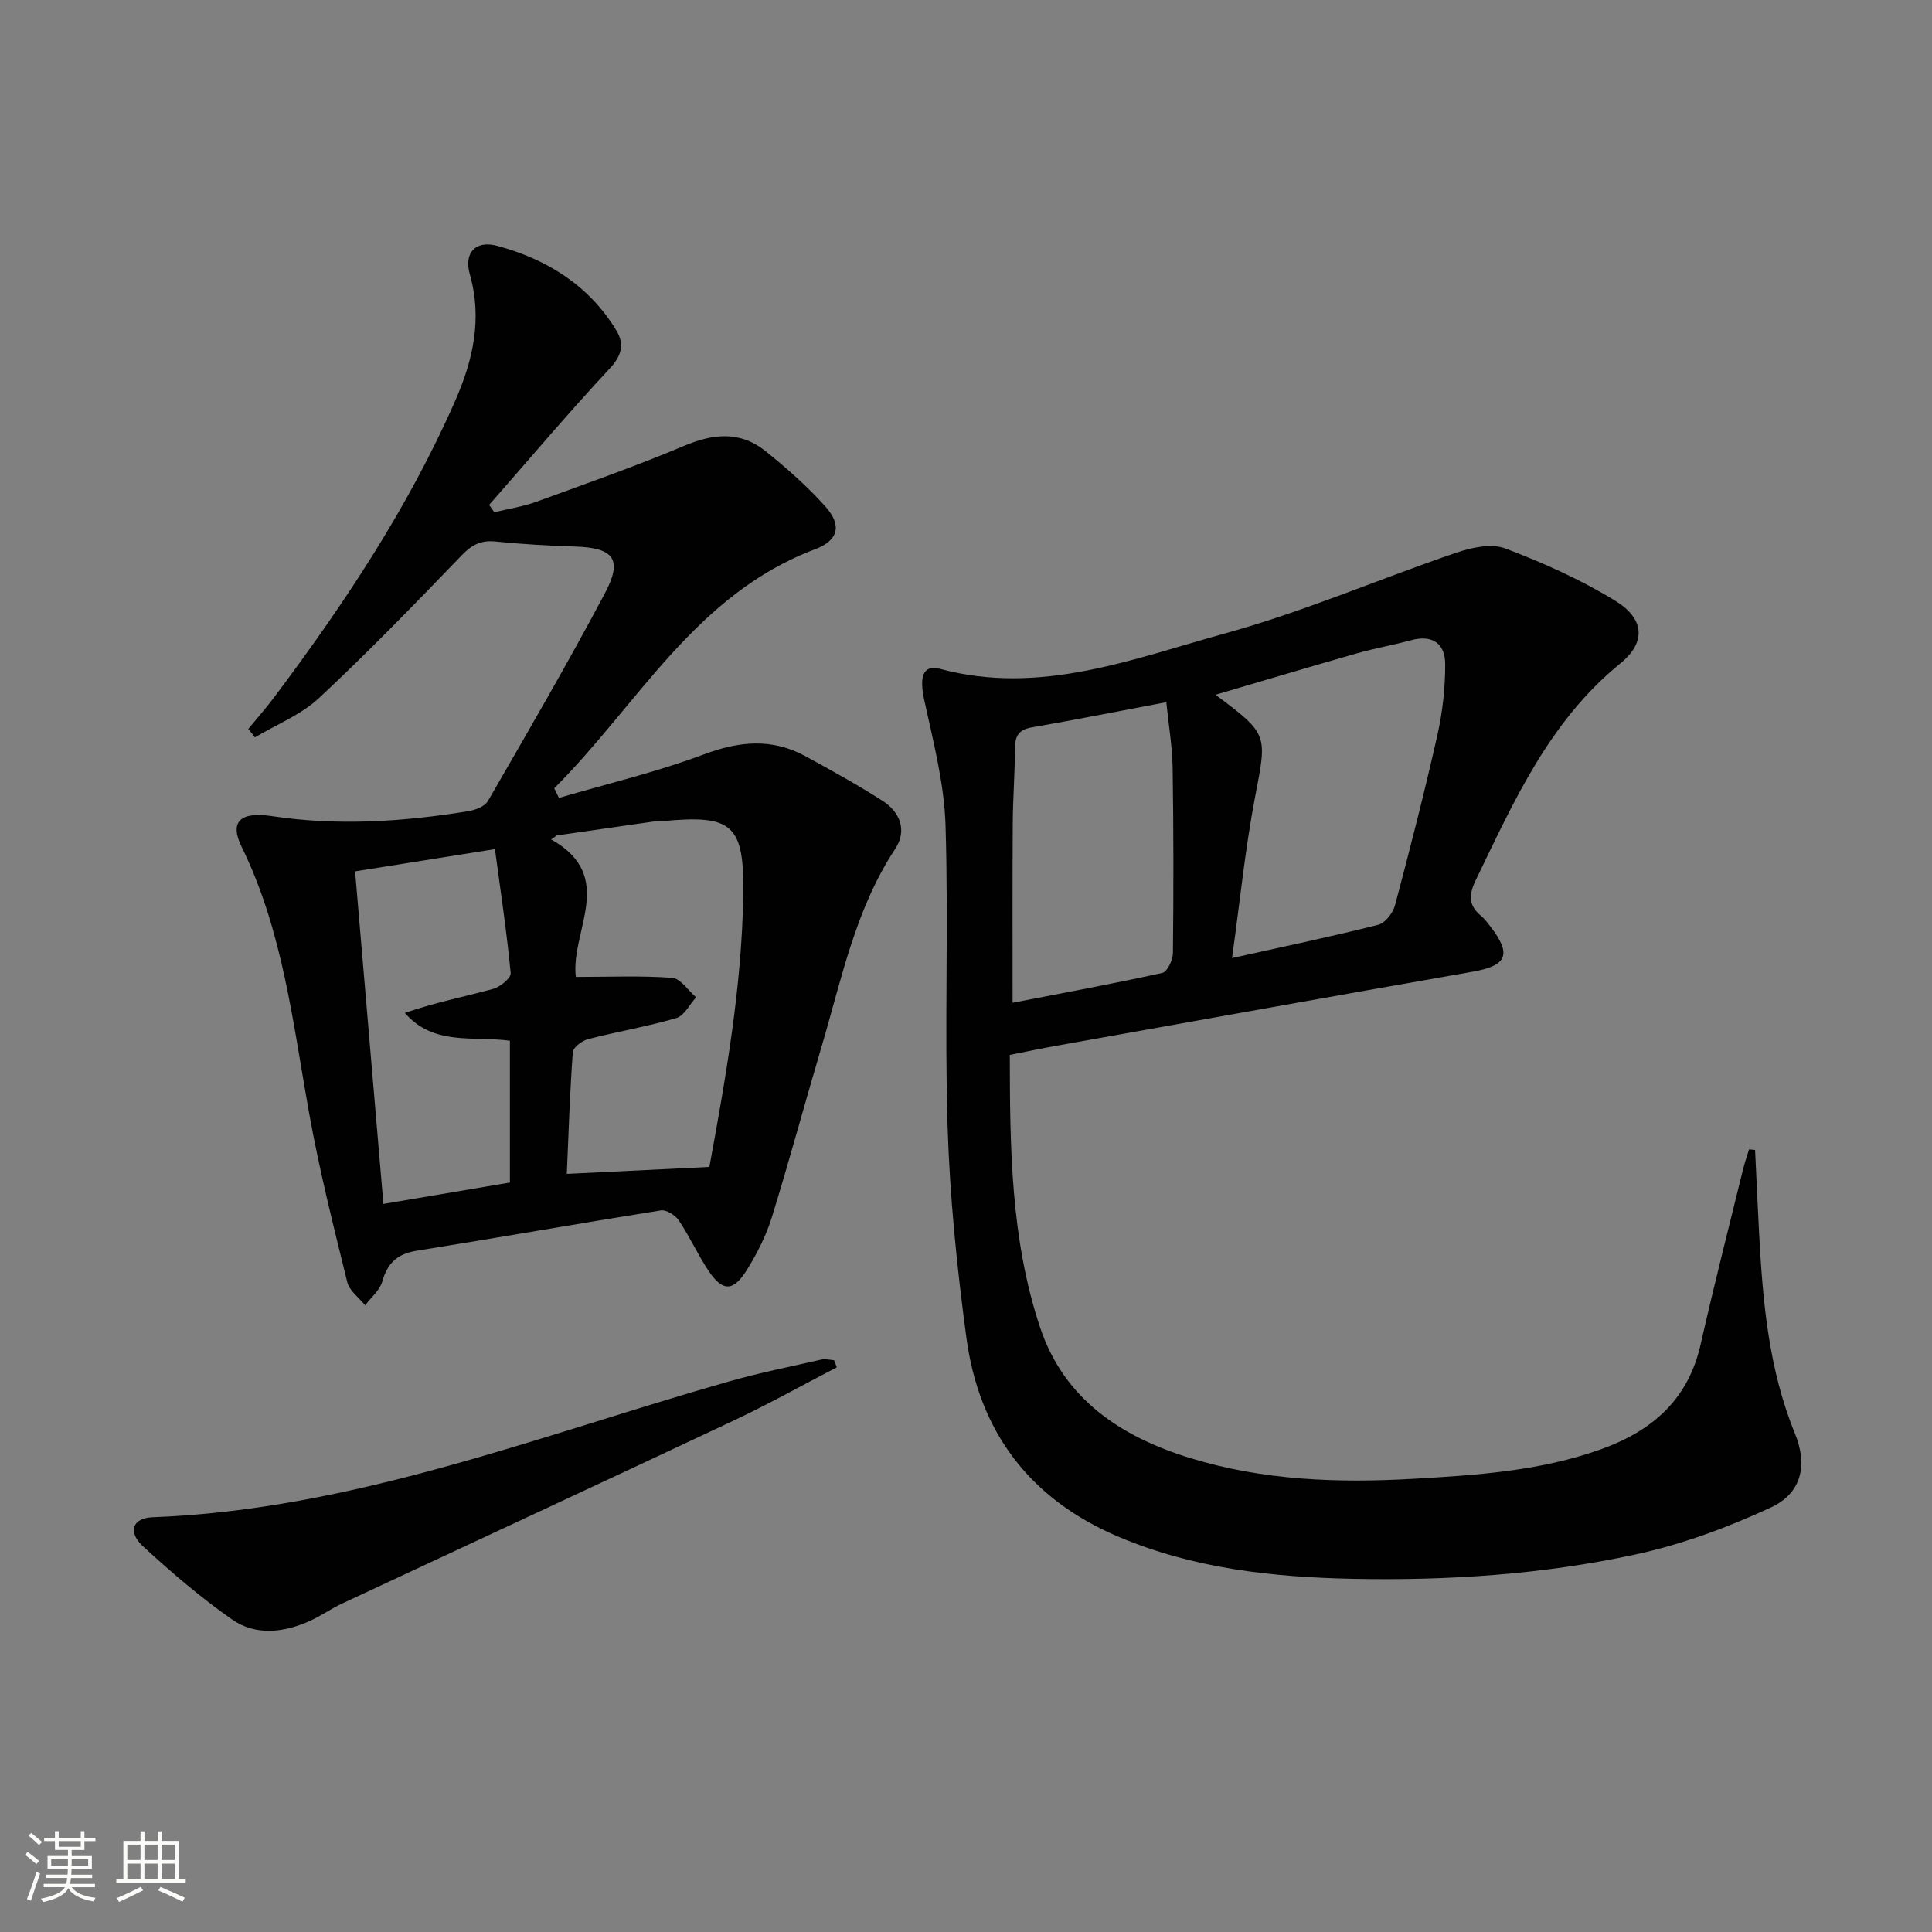
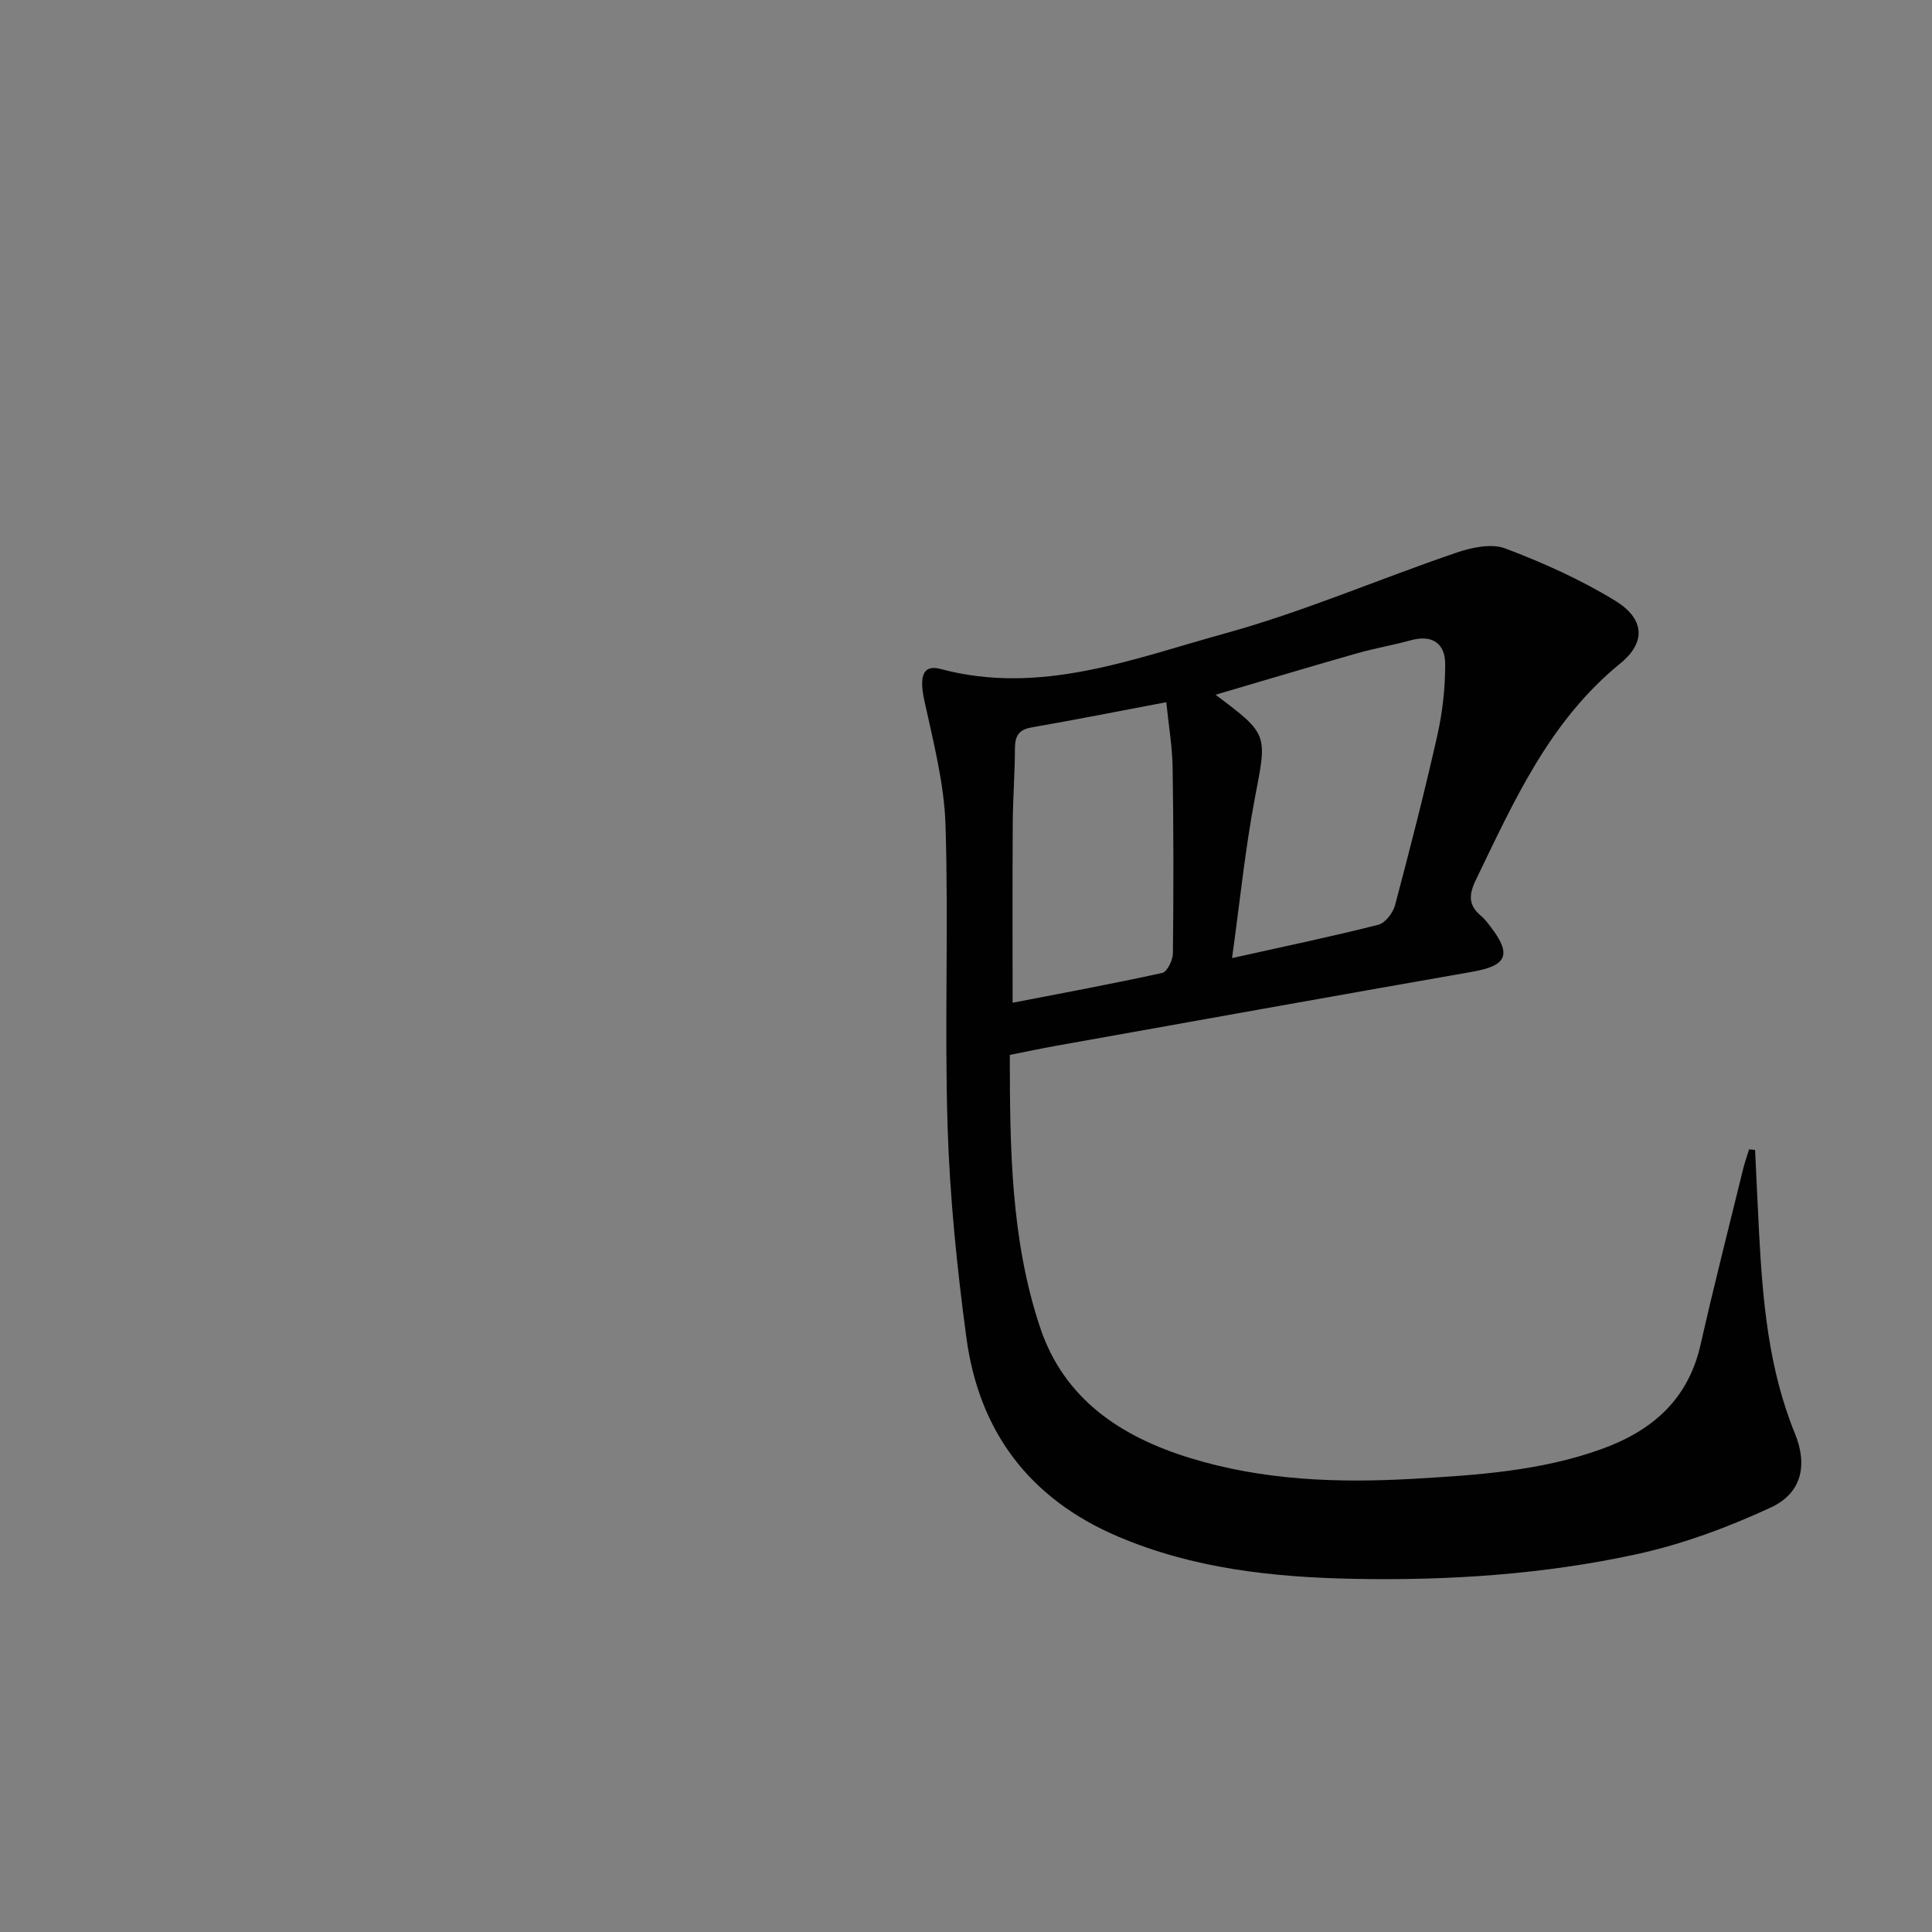
<svg xmlns="http://www.w3.org/2000/svg" enable-background="new 0 0 400 400" viewBox="0 0 400 400">
  <rect x="0" y="0" width="400" height="400" fill="#808080" stroke="none" />
-   <path d="m5.17 384 .55-.58c.85.61 1.65 1.24 2.4 1.87l-.59.64c-.83-.73-1.62-1.38-2.36-1.93m1.22 9.53-.82-.34c.71-1.76 1.37-3.64 1.98-5.63.24.13.5.25.76.36-.6 1.67-1.24 3.54-1.92 5.61m-.5-13.5.57-.54c.56.44 1.31 1.06 2.26 1.87l-.64.64c-.68-.66-1.41-1.32-2.19-1.97m3.25.46h2.24v-1.36h.77v1.36h4.57v-1.36h.76v1.36h2.28v.69h-2.28v1.84h-2.64v1.26h4.18v2.64h-4.21c0 .45-.02.86-.05 1.21h4.32v.69h-4.38c-.04.34-.1.75-.19 1.22h5.15v.69h-4.82c.87 1.19 2.51 1.92 4.93 2.19-.17.31-.3.57-.37.76-2.77-.49-4.52-1.41-5.26-2.76-.56 1.26-2.3 2.23-5.24 2.9-.12-.24-.26-.48-.43-.72 2.73-.55 4.38-1.34 4.96-2.38h-4.38v-.69h4.65c.1-.38.17-.79.21-1.22h-4.32v-.69h4.4c.03-.34.05-.75.05-1.21h-4.2v-2.64h4.23v-1.26h-2.69v-1.84h-2.24zm1.46 4.46v1.29h3.45c.01-.4.02-.57.01-.53v-.32-.45h-3.46zm1.55-2.59h4.57v-1.19h-4.57zm6.11 2.59h-3.42v.77c-.01.19-.01.37-.02.53h3.44z" fill="#fbfcfa" />
-   <path d="m32.63 379.16h.82v1.98h3.54v7.89h1.46v.78h-14.37v-.78h1.46v-7.89h3.55v-1.98h.82v1.98h2.73v-1.98zm-3.49 11.48.5.73c-1.61.82-3.28 1.63-5 2.41-.13-.27-.28-.55-.44-.82 1.75-.72 3.4-1.49 4.94-2.32m-2.78-5.55h2.73v-3.18h-2.73zm0 3.95h2.73v-3.2h-2.73zm3.54-3.95h2.73v-3.18h-2.73zm0 3.95h2.73v-3.2h-2.73zm7.89 4.68c-1.84-.92-3.51-1.7-5.02-2.32l.45-.73c1.89.8 3.57 1.55 5.04 2.23zm-1.62-11.81h-2.73v3.18h2.73zm-2.73 7.13h2.73v-3.2h-2.73z" fill="#fbfcfa" />
  <g fill="#010102">
    <path d="m209.07 218.41c.02 19.21.19 38.17 6.26 56.39 4.97 14.93 16.81 22.69 31.1 27.08 15.11 4.64 30.64 5.19 46.36 4.28 13.15-.76 26.18-1.62 38.72-6.12 10.56-3.79 18.01-10.26 20.59-21.7 2.74-12.14 5.83-24.2 8.79-36.29.34-1.38.82-2.72 1.23-4.08.42.04.83.07 1.25.11.28 5.73.53 11.47.83 17.2.75 14.14 1.97 28.18 7.42 41.51 2.68 6.55 1.4 12.35-4.95 15.3-8.93 4.14-18.39 7.65-27.99 9.73-19.21 4.16-38.86 5.45-58.49 5.06-16.63-.33-33.12-2.11-48.73-8.76-18.35-7.82-28.77-21.75-31.38-41.18-1.95-14.47-3.43-29.07-3.89-43.64-.66-20.81.22-41.67-.43-62.48-.27-8.66-2.55-17.31-4.4-25.86-1.05-4.85-.33-7.44 3.35-6.46 20.7 5.54 39.81-2.09 58.96-7.37 16.25-4.48 31.85-11.25 47.84-16.7 3.17-1.08 7.26-1.97 10.14-.88 7.83 2.95 15.58 6.44 22.71 10.79 6.13 3.74 6.53 8.61 1.07 13.05-14.66 11.94-21.99 28.5-29.89 44.83-1.47 3.05-1.53 5.21 1.07 7.38.76.63 1.37 1.46 1.98 2.25 4.47 5.79 3.41 8.09-3.74 9.34-28.76 5.03-57.5 10.21-86.24 15.34-3.09.55-6.13 1.2-9.54 1.88zm46.01-20.05c11.28-2.51 20.84-4.5 30.29-6.9 1.43-.36 3.03-2.46 3.46-4.05 3.1-11.68 6.11-23.4 8.76-35.19 1.08-4.8 1.63-9.81 1.62-14.72 0-4.27-2.65-6.17-7.12-4.94-3.67 1.01-7.44 1.65-11.1 2.69-9.64 2.75-19.24 5.63-29.33 8.59 11.02 8.24 10.67 8.17 8.17 21.27-2.04 10.68-3.11 21.54-4.75 33.25zm-45.43 9.25c10.24-1.99 20.65-3.9 30.99-6.18 1.01-.22 2.18-2.64 2.2-4.06.14-12.82.14-25.64-.06-38.45-.07-4.39-.83-8.77-1.31-13.54-9.66 1.83-18.75 3.63-27.87 5.22-2.73.47-3.46 1.82-3.47 4.39-.01 5.15-.42 10.29-.45 15.44-.08 12.43-.03 24.86-.03 37.18z" />
-     <path d="m51.41 150.91c1.76-2.14 3.6-4.21 5.26-6.42 14.5-19.32 27.86-39.35 37.6-61.57 3.66-8.35 5.62-16.9 3-26.13-1.28-4.51 1.24-7.1 5.72-5.88 10.24 2.78 18.91 8.14 24.58 17.44 1.71 2.81 1.24 5.19-1.32 7.93-8.57 9.2-16.69 18.81-24.98 28.26.36.5.72 1 1.07 1.51 2.9-.7 5.89-1.15 8.68-2.16 10.26-3.73 20.58-7.35 30.63-11.59 6.03-2.54 11.6-3.09 16.8 1.07 4.39 3.52 8.65 7.28 12.4 11.45 3.5 3.89 2.81 7.05-2.11 8.9-24.8 9.32-36.7 32.25-53.99 49.48.32.67.65 1.33.97 2 10.02-2.94 20.25-5.35 30-9.01 7.36-2.76 14.13-3.39 21.05.38 5.39 2.94 10.78 5.92 15.95 9.23 3.67 2.35 5.12 6.18 2.62 9.96-8.25 12.49-11.09 26.92-15.23 40.89-3.49 11.78-6.68 23.64-10.31 35.38-1.17 3.77-3.02 7.42-5.1 10.79-2.89 4.68-5.12 4.66-8.09.16-2.19-3.32-3.84-6.99-6.06-10.29-.73-1.09-2.59-2.27-3.73-2.09-16.87 2.68-33.69 5.66-50.55 8.35-3.99.64-6.04 2.54-7.12 6.36-.52 1.84-2.33 3.31-3.55 4.94-1.27-1.59-3.26-3-3.7-4.79-2.85-11.58-5.77-23.16-7.88-34.88-3.38-18.77-5.43-37.79-14-55.27-2.53-5.15-.33-7.33 6.26-6.34 13.65 2.06 27.2 1.17 40.71-1.03 1.45-.24 3.39-.98 4.03-2.1 8.22-14.24 16.5-28.47 24.21-42.99 3.78-7.11 1.82-9.47-6.29-9.7-5.48-.16-10.96-.5-16.41-1.04-2.93-.29-4.8.66-6.87 2.79-9.69 10.05-19.41 20.11-29.62 29.63-3.72 3.47-8.81 5.47-13.27 8.14-.43-.59-.89-1.18-1.36-1.76zm95.46 90.69c3.41-18.56 6.69-37.15 7.01-56.08.25-14.84-2.17-16.9-16.7-15.51-.66.06-1.34 0-1.99.1-6.64.94-13.27 1.9-19.91 2.86-.39.28-.77.56-1.16.83 13.7 7.68 3.94 18.96 5.1 28.46 7.03 0 13.52-.29 19.95.19 1.74.13 3.3 2.62 4.95 4.03-1.35 1.49-2.46 3.82-4.1 4.3-6.01 1.76-12.22 2.8-18.29 4.37-1.24.32-3.07 1.71-3.14 2.71-.6 8.22-.86 16.46-1.24 25.18 9.94-.49 19.49-.95 29.52-1.44zm-73.35-61.19c1.97 23.12 3.9 45.73 5.86 68.85 9.14-1.55 17.71-3 26.19-4.43 0-10.1 0-19.67 0-29.36-7.64-1.01-15.82 1.1-21.75-5.76 6.11-2.11 12.23-3.33 18.24-4.96 1.48-.4 3.77-2.27 3.67-3.28-.81-8.48-2.08-16.91-3.26-25.67-10.39 1.66-19.35 3.08-28.95 4.61z" />
-     <path d="m173.25 283.09c-7.07 3.67-14.04 7.57-21.24 10.97-27.03 12.73-54.14 25.29-81.21 37.95-2.25 1.05-4.31 2.52-6.57 3.55-5.43 2.46-11.26 3.18-16.22-.29-6.49-4.54-12.57-9.75-18.4-15.12-3.21-2.96-2.19-5.86 1.93-6.02 41.58-1.56 79.9-16.86 119.2-28.06 6.37-1.82 12.88-3.12 19.34-4.59.82-.19 1.74.08 2.61.14.18.48.37.97.56 1.47z" />
  </g>
</svg>